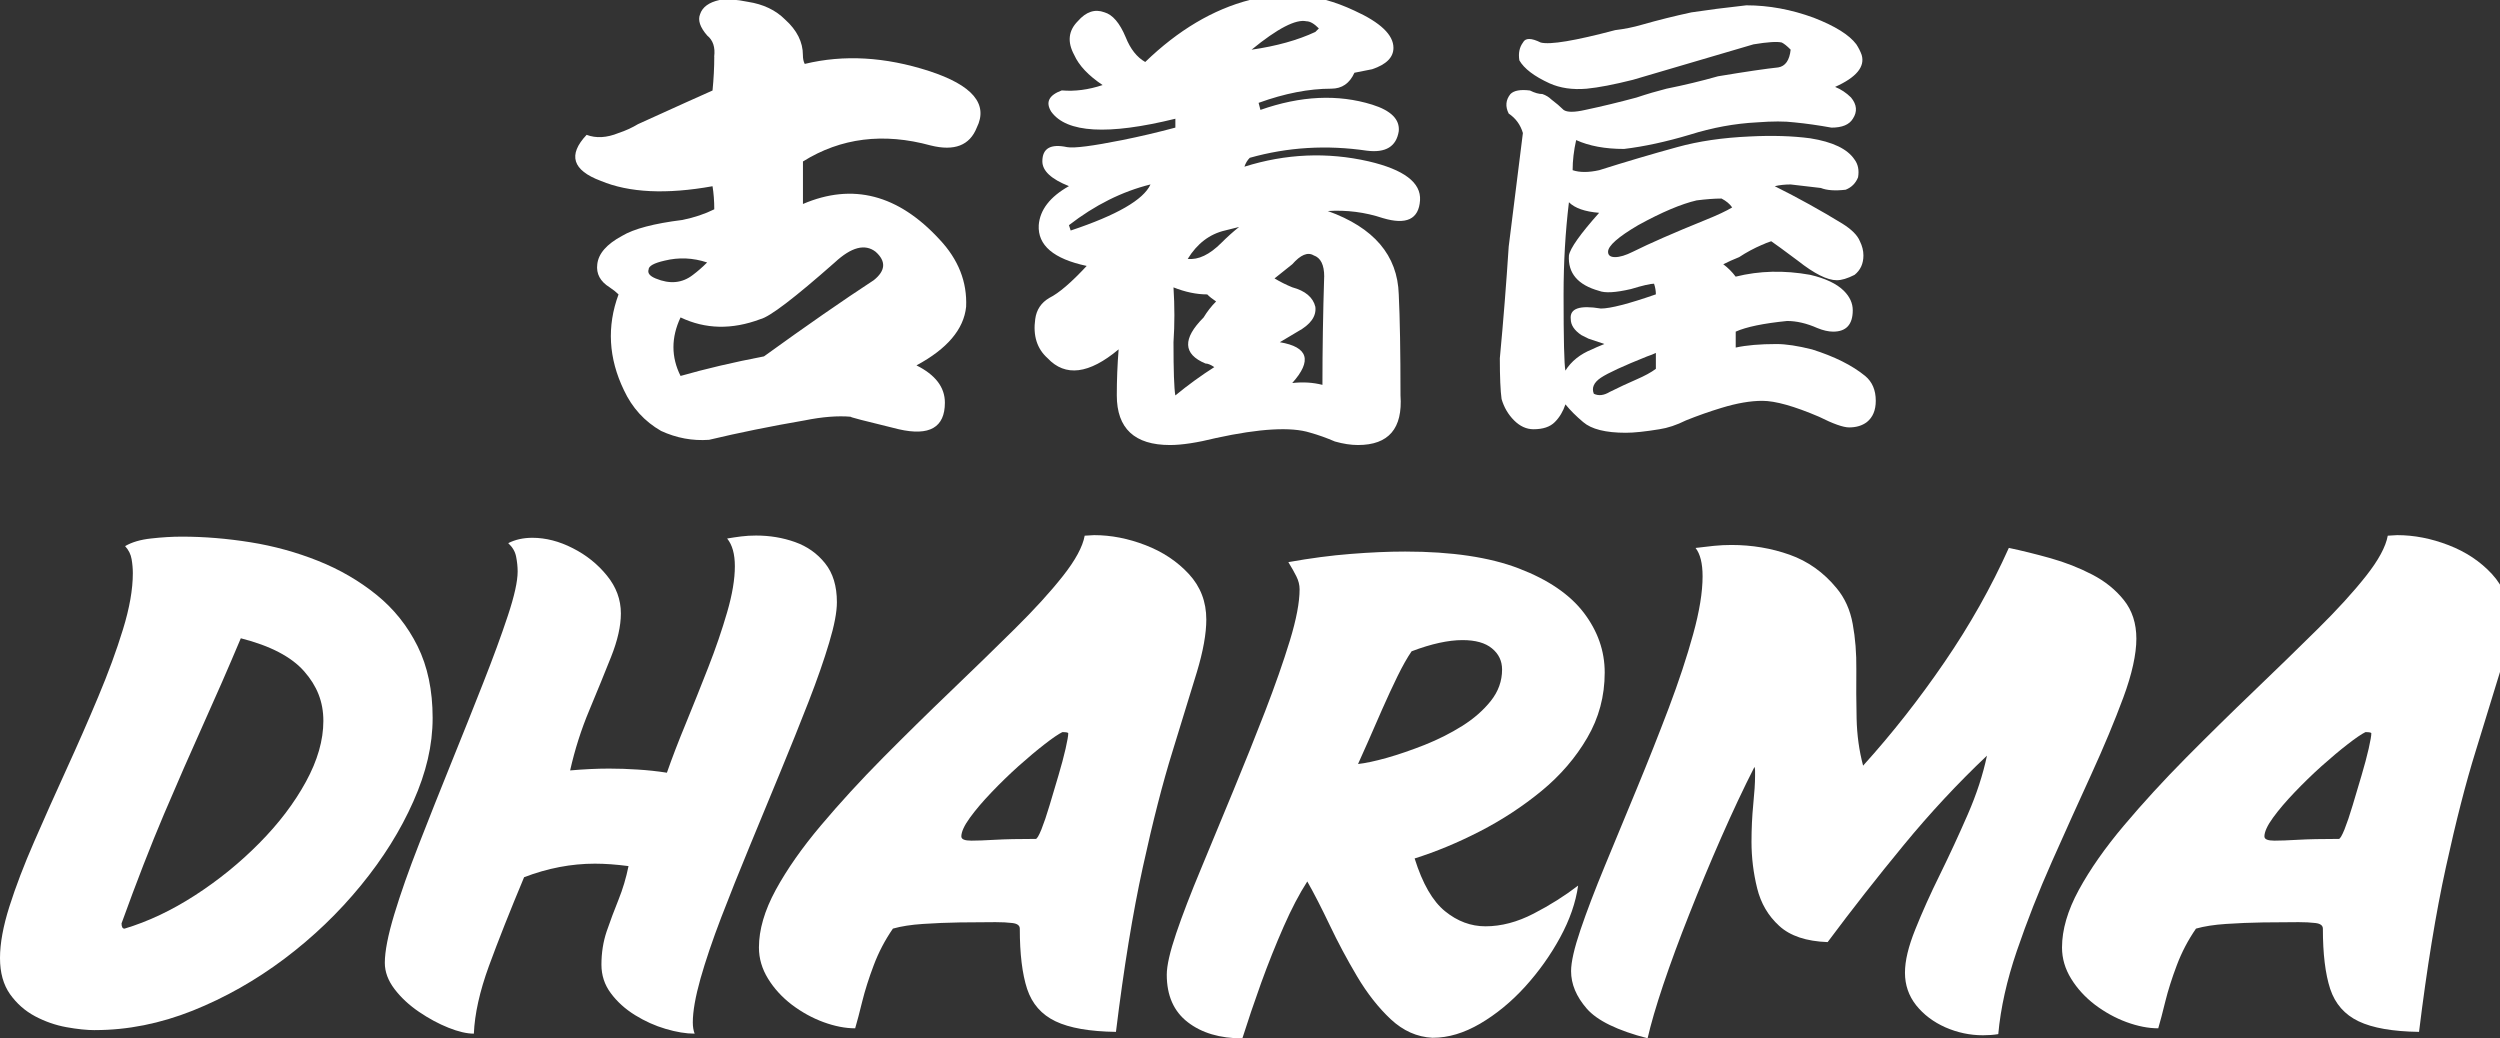
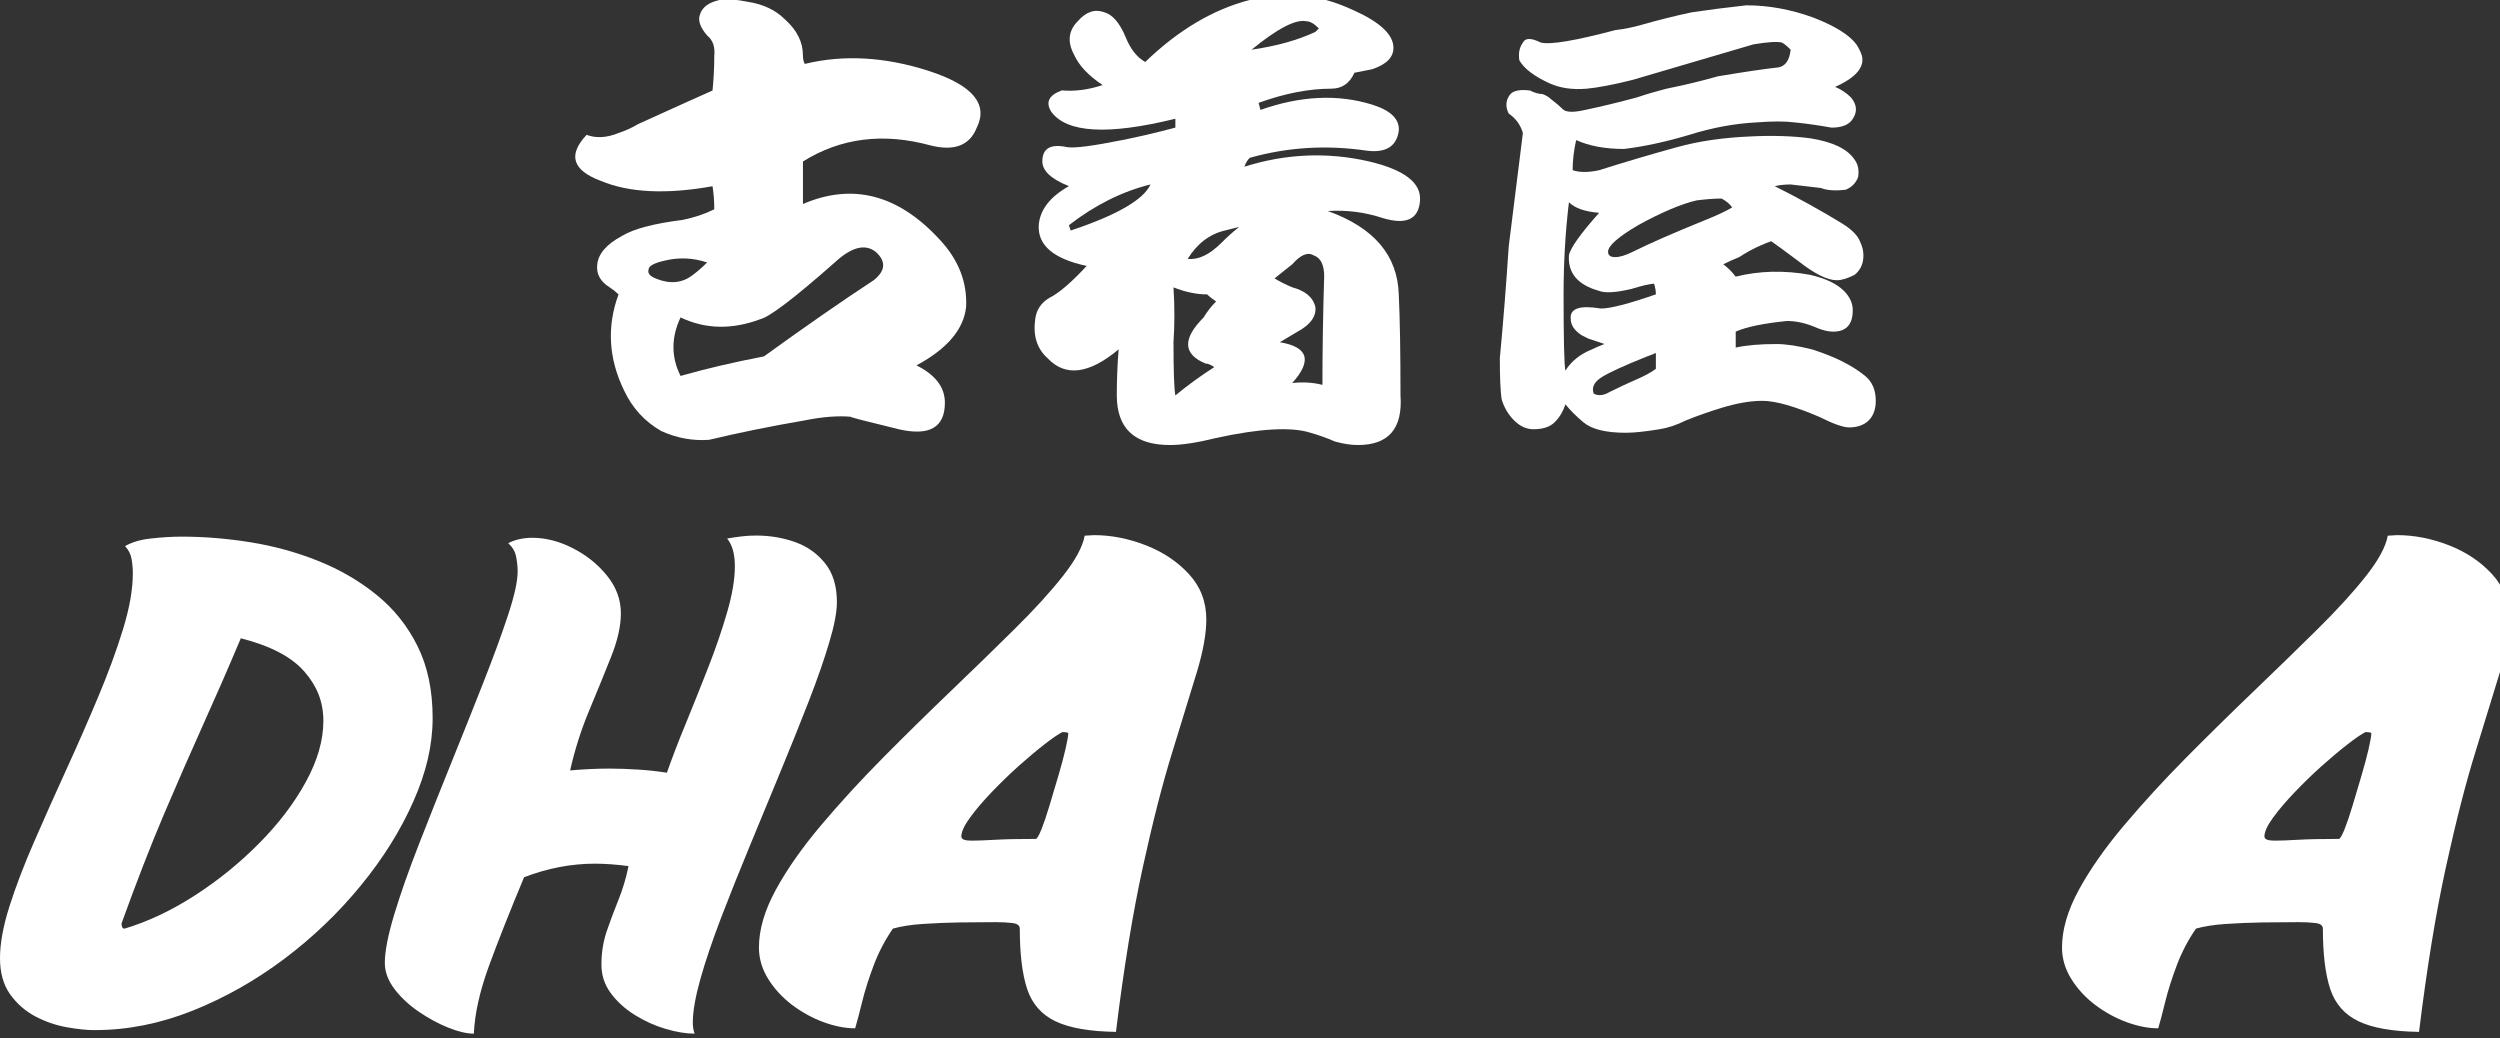
<svg xmlns="http://www.w3.org/2000/svg" id="Layer_1" data-name="Layer 1" viewBox="0 0 546.36 226.92">
  <rect x="0" y="0" width="546.36" height="226.92" fill="#333333" stroke="none" />
  <defs>
    <style>
      .cls-1 {
        fill: #fff;
      }
    </style>
  </defs>
  <path class="cls-1" d="M156.08,12.4c.26-2.07-.25-3.61-1.54-4.65-1.56-1.8-2.07-3.35-1.54-4.65.51-1.55,1.93-2.59,4.25-3.1,1.55-.26,3.63-.13,6.21.4,3.36.52,6.07,1.81,8.13,3.88,2.58,2.32,3.88,4.91,3.88,7.75,0,.78.13,1.43.4,1.94,8.53-2.07,17.57-1.55,27.13,1.54,9.55,3.1,13.04,7.23,10.46,12.4-1.54,3.88-4.9,5.17-10.06,3.88-10.33-2.83-19.64-1.67-27.92,3.5v9.29c10.86-4.65,20.81-2.07,29.85,7.75,4.13,4.39,6.06,9.3,5.81,14.73-.52,4.92-4.14,9.18-10.85,12.79,4.14,2.07,6.21,4.78,6.21,8.15,0,5.42-3.36,7.35-10.08,5.81-7.5-1.82-10.99-2.73-10.46-2.73-2.85-.25-6.21.01-10.08.79-7.49,1.29-14.46,2.71-20.92,4.25-3.63.26-7.12-.39-10.48-1.94-3.61-2.07-6.32-5.04-8.13-8.92-3.36-6.97-3.75-13.94-1.17-20.92-.52-.51-1.16-1.03-1.94-1.54-2.07-1.29-2.97-2.97-2.71-5.04.25-2.33,2.05-4.4,5.42-6.21,2.58-1.55,6.98-2.71,13.19-3.48,2.58-.53,4.9-1.3,6.96-2.33,0-1.8-.13-3.48-.38-5.04-10.08,1.81-18.22,1.42-24.42-1.17-6.21-2.32-7.24-5.67-3.1-10.06,2.07.78,4.4.65,6.98-.4,1.54-.51,2.96-1.16,4.25-1.94,8.53-3.88,13.96-6.32,16.29-7.35.25-2.58.38-5.04.38-7.38ZM166.94,77.9c9.3-6.72,17.31-12.28,24.02-16.67,2.59-2.07,2.73-4.14.4-6.21-2.32-1.8-5.29-1.03-8.92,2.33-8.78,7.75-14.2,11.89-16.27,12.4-6.2,2.33-12.01,2.21-17.44-.38-2.07,4.39-2.07,8.66,0,12.79,5.43-1.55,11.5-2.98,18.21-4.27ZM145.25,56.96c-2.33.53-3.5,1.18-3.5,1.94-.27.78.25,1.43,1.54,1.96,3.11,1.29,5.82,1.03,8.15-.79,1.04-.78,2.07-1.68,3.1-2.71-3.1-1.03-6.2-1.16-9.29-.4Z" />
  <path class="cls-1" d="M273.13,0c2.58-.78,6.32-1.03,11.23-.77,3.36,0,7.24,1.04,11.65,3.1,5.68,2.58,8.52,5.29,8.52,8.13,0,2.07-1.55,3.63-4.65,4.67-1.29.25-2.58.51-3.88.77-1.04,2.32-2.72,3.48-5.04,3.48-4.92,0-10.22,1.04-15.9,3.1l.4,1.54c8.78-3.09,16.92-3.48,24.42-1.15,4.13,1.29,6.06,3.23,5.81,5.81-.53,3.35-2.85,4.77-6.98,4.25-8.79-1.29-17.32-.77-25.58,1.56-.52.52-.91,1.16-1.17,1.94,9.04-2.84,18.08-3.23,27.13-1.17,7.75,1.81,11.5,4.65,11.25,8.52-.27,4.14-2.98,5.43-8.15,3.88-3.88-1.29-7.89-1.8-12.02-1.54,10.08,3.61,15.26,9.68,15.52,18.21.25,5.17.38,12.53.38,22.08.51,7.23-2.58,10.85-9.29,10.85-1.56,0-3.24-.26-5.04-.77-1.81-.78-3.62-1.43-5.44-1.94-4.13-1.29-10.97-.91-20.52,1.17-4.14,1.03-7.5,1.54-10.08,1.54-7.75,0-11.63-3.62-11.63-10.85,0-3.36.13-6.71.4-10.06-6.47,5.42-11.65,6.06-15.52,1.94-2.32-2.07-3.22-4.92-2.71-8.54.26-2.05,1.3-3.6,3.1-4.65,2.07-1.03,4.78-3.35,8.15-6.98-7.24-1.54-10.73-4.51-10.48-8.92.26-3.34,2.46-6.19,6.6-8.52-3.88-1.54-5.81-3.34-5.81-5.42,0-2.84,1.8-3.88,5.42-3.1,1.55.27,5.56-.25,12.02-1.54,3.88-.78,7.75-1.69,11.63-2.73v-1.94c-14.74,3.63-23.78,3.11-27.13-1.54-1.29-2.07-.52-3.61,2.31-4.65,2.84.25,5.82-.14,8.92-1.17-3.1-2.07-5.17-4.26-6.21-6.58-1.54-2.84-1.28-5.3.79-7.38,1.8-2.07,3.74-2.71,5.81-1.94,1.8.52,3.35,2.33,4.65,5.44,1.03,2.58,2.45,4.39,4.27,5.42,7.22-6.97,14.84-11.49,22.85-13.56ZM285.52,4.65c-2.32-.51-6.32,1.56-12,6.21,5.42-.78,10.06-2.07,13.94-3.88l.77-.77c-1.03-1.04-1.93-1.56-2.71-1.56ZM251.42,40.31c-6.2,1.54-12.14,4.51-17.81,8.9l.38,1.17c10.08-3.36,15.9-6.71,17.44-10.06ZM266.92,53.08c1.29-1.29,2.58-2.45,3.88-3.48-1.03.27-2.06.52-3.08.77-3.36.78-6.08,2.85-8.15,6.21,2.32.25,4.77-.92,7.35-3.5ZM289.4,60.46c0-2.58-.77-4.13-2.31-4.65-1.29-.78-2.85-.13-4.67,1.94-1.29,1.03-2.58,2.06-3.88,3.1,1.29.77,2.58,1.41,3.88,1.94,2.84.77,4.53,2.18,5.04,4.25.26,2.07-1.03,3.89-3.88,5.44-1.29.77-2.58,1.54-3.88,2.31,6.21,1.04,7.11,4.02,2.71,8.92,2.33-.26,4.53-.13,6.6.4,0-7.75.13-15.63.38-23.65ZM256.46,62.79c.26,4.13.26,8.13,0,12,0,6.21.13,10.08.4,11.63,2.83-2.32,5.67-4.38,8.52-6.19-.78-.53-1.43-.79-1.94-.79-4.91-2.05-5.04-5.41-.4-10.06.78-1.29,1.69-2.46,2.73-3.5-.78-.51-1.43-1.03-1.94-1.54-2.33,0-4.79-.51-7.38-1.54Z" />
  <path class="cls-1" d="M370.8,43.79c-3.36.78-7.63,2.58-12.79,5.42-4.39,2.58-6.58,4.52-6.58,5.81,0,.78.51,1.17,1.54,1.17s2.32-.39,3.88-1.17c3.61-1.8,8.91-4.13,15.9-6.96,2.58-1.04,4.52-1.95,5.81-2.73-.53-.76-1.31-1.41-2.33-1.94-1.56,0-3.36.14-5.42.4ZM341.71,64.33c0,9.82.13,15.38.4,16.67,1.29-2.07,3.23-3.61,5.81-4.65.51-.26,1.42-.65,2.71-1.17-1.54-.51-2.7-.9-3.48-1.17-.52-.26-1.03-.52-1.54-.77-1.56-1.04-2.33-2.21-2.33-3.5-.27-2.32,1.93-3.09,6.58-2.31,2.07,0,6.07-1.03,12.02-3.1,0-.78-.14-1.55-.4-2.33-.78,0-2.46.39-5.04,1.17-3.35.78-5.67.91-6.96.4-4.66-1.29-6.85-3.88-6.6-7.75.26-1.55,2.46-4.66,6.6-9.31-3.11-.25-5.31-1.02-6.6-2.31-.78,6.46-1.17,13.18-1.17,20.15ZM385.13,53.48c-1.81.78-3.49,1.68-5.04,2.71-1.29.52-2.45,1.04-3.48,1.56,1.03.77,1.93,1.67,2.71,2.71,5.17-1.29,10.59-1.42,16.27-.4,3.36.78,5.82,1.95,7.38,3.5,1.29,1.29,1.94,2.71,1.94,4.25,0,3.11-1.43,4.67-4.27,4.67-1.03,0-2.19-.26-3.48-.79-2.33-1.03-4.54-1.54-6.6-1.54-5.17.52-8.91,1.29-11.23,2.33v3.48c2.32-.51,5.29-.77,8.92-.77,2.05,0,4.64.39,7.75,1.17,4.9,1.54,8.78,3.48,11.63,5.81,1.54,1.29,2.31,3.09,2.31,5.42,0,2.07-.65,3.61-1.94,4.65-1.03.78-2.32,1.17-3.88,1.17-1.29,0-3.49-.78-6.58-2.33-5.43-2.32-9.56-3.48-12.4-3.48-2.58,0-5.56.51-8.92,1.54-2.58.78-5.17,1.69-7.75,2.73-2.07,1.03-4.01,1.67-5.81,1.94-3.1.51-5.55.77-7.35.77-4.41,0-7.51-.78-9.31-2.33-1.54-1.29-2.83-2.58-3.88-3.88-.52,1.55-1.29,2.84-2.33,3.88-1.03,1.04-2.58,1.56-4.65,1.56-1.54,0-2.96-.65-4.25-1.94s-2.2-2.85-2.73-4.67c-.25-1.81-.38-4.77-.38-8.9.78-8.28,1.42-16.42,1.94-24.42,1.03-8.28,2.06-16.55,3.1-24.81-.53-1.8-1.56-3.22-3.1-4.25-.78-1.55-.66-2.98.38-4.27.78-.78,2.2-1.03,4.27-.77,1.03.52,1.93.77,2.71.77.78.27,1.42.66,1.94,1.17,1.04.78,1.94,1.55,2.71,2.31.78.53,2.33.53,4.67,0,3.61-.76,7.35-1.67,11.23-2.71,2.33-.78,4.53-1.42,6.58-1.94,3.88-.78,7.63-1.68,11.25-2.71,6.19-1.03,10.58-1.67,13.17-1.94,1.55-.26,2.46-1.55,2.71-3.88-.77-.78-1.41-1.3-1.94-1.56-1.03-.25-3.09-.11-6.19.4-8.79,2.58-17.58,5.17-26.35,7.75-4.14,1.04-7.5,1.69-10.08,1.94-3.1.27-5.81-.13-8.13-1.17-3.36-1.54-5.56-3.21-6.6-5.02-.25-1.55.01-2.85.79-3.9.51-1.03,1.8-1.03,3.88,0,2.05.53,7.48-.38,16.27-2.71,2.07-.25,4.01-.64,5.81-1.17,3.61-1.03,7.23-1.93,10.85-2.71,3.36-.51,7.36-1.03,12-1.54,4.92,0,9.82.91,14.73,2.71,4.65,1.81,7.76,3.74,9.31,5.81.51.78.9,1.56,1.17,2.33.76,2.58-1.18,4.91-5.81,6.98,1.29.52,2.45,1.29,3.48,2.31,1.29,1.56,1.42,3.1.4,4.65-.78,1.29-2.33,1.94-4.67,1.94-2.83-.51-5.54-.9-8.13-1.15-2.07-.26-4.79-.26-8.15,0-4.91.25-9.81,1.16-14.73,2.71-5.17,1.54-9.95,2.58-14.33,3.1-4.14,0-7.63-.65-10.46-1.94-.52,2.32-.77,4.52-.77,6.58,1.54.52,3.48.52,5.81,0,5.68-1.8,11.36-3.48,17.04-5.04,4.65-1.29,9.95-2.07,15.9-2.33,4.9-.25,9.29-.11,13.17.4,4.92.78,8.15,2.33,9.69,4.65.78,1.04,1.03,2.33.77,3.88-.52,1.29-1.42,2.2-2.71,2.71-2.32.27-4.13.14-5.42-.38-2.33-.26-4.54-.52-6.6-.77-1.29,0-2.45.13-3.48.38,5.17,2.58,10.07,5.3,14.73,8.15,2.07,1.29,3.36,2.58,3.88,3.88.51,1.03.77,2.06.77,3.1,0,1.81-.65,3.22-1.94,4.25-1.54.78-2.83,1.17-3.88,1.17-2.07,0-4.91-1.42-8.52-4.27-3.1-2.32-5.04-3.73-5.81-4.25-.78.25-1.43.51-1.94.77ZM359.94,77.9c-5.17,2.07-8.53,3.62-10.08,4.65-1.54,1.04-2.06,2.21-1.54,3.5,1.03.51,2.19.38,3.48-.4,2.07-1.03,4.01-1.93,5.81-2.71,1.8-.78,3.23-1.55,4.27-2.33v-3.48c-.52.25-1.16.51-1.94.77Z" />
  <path class="cls-1" d="M26.56,201.78c0,.78.21,1.17.65,1.17,5.17-1.55,10.3-3.98,15.42-7.29,5.11-3.3,9.79-7.1,14.04-11.4,4.26-4.3,7.66-8.78,10.19-13.42,2.54-4.65,3.81-9.08,3.81-13.29s-1.4-7.65-4.19-10.83c-2.79-3.18-7.41-5.59-13.85-7.23-2.75,6.53-5.51,12.85-8.27,18.96-2.75,6.11-5.59,12.6-8.52,19.48-2.92,6.88-6.01,14.83-9.27,23.85ZM20.77,225.13c-1.81,0-3.9-.22-6.27-.65-2.36-.43-4.64-1.22-6.83-2.38-2.2-1.17-4.02-2.78-5.48-4.83-1.46-2.07-2.19-4.7-2.19-7.9s.69-6.94,2.06-11.27c1.38-4.34,3.18-9.07,5.42-14.19,2.23-5.13,4.57-10.36,7.02-15.73,2.46-5.38,4.78-10.67,6.96-15.88,2.19-5.21,4-10.13,5.42-14.77,1.43-4.64,2.15-8.72,2.15-12.25,0-1.03-.09-2.05-.27-3.08-.17-1.04-.64-1.99-1.42-2.85,1.47-.86,3.36-1.42,5.69-1.67,2.32-.26,4.55-.4,6.71-.4,4.89,0,9.89.41,15,1.23,5.13.82,10.05,2.18,14.77,4.06,4.73,1.89,8.99,4.36,12.77,7.42,3.79,3.06,6.78,6.8,8.98,11.23,2.19,4.42,3.29,9.64,3.29,15.67s-1.41,11.93-4.21,18.25c-2.79,6.32-6.62,12.45-11.48,18.38-4.85,5.93-10.41,11.27-16.69,16-6.28,4.72-12.97,8.51-20.06,11.35-7.1,2.83-14.21,4.25-21.33,4.25Z" />
  <path class="cls-1" d="M84.1,210.42c0-2.5.69-6.03,2.06-10.58,1.38-4.55,3.18-9.69,5.42-15.4,2.23-5.72,4.57-11.61,7.02-17.67,2.46-6.07,4.78-11.88,6.96-17.42,2.19-5.55,4-10.48,5.42-14.77,1.43-4.3,2.15-7.53,2.15-9.69,0-1.03-.11-2.09-.33-3.21-.21-1.13-.79-2.11-1.73-2.98,1.54-.78,3.3-1.17,5.27-1.17,2.93,0,5.88.76,8.83,2.27,2.97,1.5,5.46,3.5,7.48,6,2.03,2.49,3.04,5.24,3.04,8.25,0,2.75-.71,5.91-2.13,9.48-1.42,3.57-3.01,7.47-4.77,11.69-1.77,4.21-3.16,8.59-4.19,13.15,3-.26,5.83-.4,8.5-.4,2.07,0,4.15.07,6.25.21,2.11.13,4.24.35,6.4.69,1.11-3.18,2.48-6.76,4.13-10.75,1.64-4,3.27-8.08,4.9-12.25,1.64-4.18,3.01-8.2,4.13-12.06,1.13-3.88,1.69-7.23,1.69-10.06,0-2.67-.56-4.69-1.69-6.06,1.04-.18,2.07-.33,3.1-.46,1.03-.13,2.1-.19,3.23-.19,3,0,5.83.47,8.5,1.42,2.67.95,4.86,2.49,6.58,4.65,1.72,2.14,2.58,4.97,2.58,8.5,0,2.16-.56,5.1-1.69,8.85-1.11,3.74-2.61,8.04-4.5,12.9-1.89,4.85-3.95,9.98-6.19,15.4-2.24,5.42-4.47,10.83-6.71,16.25-2.24,5.42-4.31,10.6-6.21,15.54-1.89,4.95-3.4,9.4-4.52,13.35-1.11,3.96-1.67,7.14-1.67,9.54,0,.95.13,1.76.4,2.46-1.89,0-4-.35-6.33-1.04-2.32-.68-4.56-1.69-6.71-3.02-2.14-1.33-3.9-2.92-5.27-4.77-1.38-1.84-2.06-3.93-2.06-6.25,0-2.58.38-5.01,1.15-7.29.78-2.28,1.64-4.57,2.58-6.9.94-2.33,1.67-4.78,2.19-7.35-1.38-.18-2.67-.31-3.88-.4-1.2-.08-2.35-.13-3.46-.13-5.17,0-10.33.99-15.48,2.96-3.1,7.41-5.66,13.88-7.69,19.42-2.02,5.54-3.11,10.47-3.29,14.77-1.54,0-3.39-.43-5.54-1.29-2.16-.86-4.31-2.02-6.46-3.48-2.14-1.46-3.92-3.11-5.33-4.96-1.42-1.86-2.13-3.78-2.13-5.75Z" />
  <path class="cls-1" d="M210.1,182.82c0,.6.73.9,2.21.9,1.19,0,2.91-.06,5.15-.19,2.23-.13,5.2-.19,8.9-.19.26,0,.67-.69,1.23-2.06.55-1.38,1.15-3.14,1.79-5.29.65-2.15,1.3-4.32,1.94-6.52.65-2.19,1.17-4.15,1.56-5.85.39-1.72.58-2.84.58-3.35,0-.18-.43-.27-1.29-.27-.86.43-2.16,1.31-3.88,2.65-1.72,1.33-3.62,2.93-5.69,4.77-2.06,1.85-4.03,3.77-5.92,5.75-1.89,1.97-3.46,3.82-4.71,5.54-1.25,1.72-1.88,3.1-1.88,4.13ZM243.89,225.51c-5.75-.08-10.16-.85-13.21-2.31-3.06-1.46-5.13-3.82-6.21-7.08-1.07-3.28-1.6-7.67-1.6-13.17,0-.69-.54-1.1-1.63-1.23-1.07-.13-2.29-.19-3.67-.19-2.41,0-5,.02-7.79.06s-5.48.16-8.06.33c-2.58.17-4.78.51-6.58,1.02-1.72,2.49-3.12,5.16-4.19,8-1.07,2.83-1.91,5.48-2.52,7.94-.6,2.45-1.11,4.4-1.54,5.85-2.16,0-4.46-.45-6.92-1.35-2.45-.9-4.74-2.17-6.9-3.79-2.14-1.64-3.88-3.53-5.21-5.69-1.33-2.15-2-4.43-2-6.83,0-3.88,1.22-8.07,3.67-12.58,2.46-4.51,5.75-9.21,9.88-14.1,4.13-4.9,8.64-9.82,13.54-14.77,4.9-4.94,9.84-9.8,14.83-14.58,4.98-4.78,9.63-9.29,13.92-13.54,4.3-4.25,7.83-8.11,10.58-11.6,2.75-3.48,4.34-6.43,4.77-8.83.34,0,.69-.02,1.04-.06.34-.04.69-.06,1.02-.06,3.71,0,7.45.73,11.23,2.19,3.78,1.46,6.94,3.56,9.48,6.31s3.81,6.06,3.81,9.94c0,3.1-.69,6.93-2.06,11.48-1.38,4.56-3.14,10.3-5.29,17.23-2.16,6.92-4.33,15.39-6.52,25.4-2.2,10.02-4.16,22.03-5.88,36.04Z" />
-   <path class="cls-1" d="M308.51,142.32c-.95,1.38-1.98,3.2-3.1,5.48-1.11,2.28-2.23,4.69-3.35,7.23-1.11,2.54-2.14,4.89-3.08,7.04-.95,2.14-1.68,3.77-2.19,4.9,1.64-.18,3.74-.63,6.31-1.35,2.58-.73,5.33-1.68,8.25-2.83,2.93-1.17,5.66-2.54,8.19-4.13,2.54-1.59,4.63-3.42,6.27-5.48,1.64-2.07,2.46-4.35,2.46-6.85,0-1.89-.74-3.43-2.21-4.63-1.46-1.21-3.6-1.81-6.44-1.81-3.1,0-6.8.81-11.1,2.44ZM254.99,213.01c0-1.98.69-5,2.06-9.04s3.18-8.74,5.42-14.1c2.23-5.38,4.57-11.03,7.02-16.96,2.46-5.94,4.78-11.75,6.98-17.42,2.19-5.68,4-10.84,5.42-15.48,1.42-4.65,2.13-8.4,2.13-11.23,0-.94-.24-1.89-.71-2.83-.47-.94-1.06-1.98-1.75-3.1,4.82-.86,9.35-1.46,13.6-1.79,4.26-.34,8.24-.52,11.94-.52,10.15,0,18.43,1.23,24.83,3.69,6.4,2.45,11.13,5.67,14.19,9.67,3.05,4,4.58,8.36,4.58,13.08,0,5.16-1.27,9.91-3.81,14.25-2.53,4.35-5.86,8.22-10,11.63-4.13,3.39-8.62,6.33-13.48,8.83-4.85,2.49-9.6,4.46-14.25,5.92,1.72,5.5,3.94,9.35,6.65,11.54,2.71,2.2,5.65,3.29,8.83,3.29,3.44,0,6.95-.92,10.52-2.77,3.57-1.84,6.81-3.89,9.73-6.13-.52,3.7-1.83,7.48-3.94,11.35-2.1,3.86-4.66,7.45-7.67,10.77-3.02,3.31-6.29,5.99-9.81,8.06-3.52,2.05-6.95,3.08-10.31,3.08h-.13c-3.35-.17-6.38-1.52-9.08-4.04-2.71-2.54-5.16-5.66-7.35-9.35-2.2-3.71-4.2-7.45-6-11.23-1.81-3.79-3.44-6.97-4.9-9.54-1.72,2.67-3.45,5.96-5.17,9.88-1.72,3.91-3.36,8.01-4.92,12.31-1.54,4.29-2.91,8.33-4.1,12.1-4.91,0-8.89-1.18-11.94-3.54-3.06-2.36-4.58-5.82-4.58-10.38Z" />
-   <path class="cls-1" d="M360.1,226.92c-6.61-1.71-11.06-3.88-13.33-6.5-2.28-2.63-3.42-5.35-3.42-8.19,0-1.98.69-5,2.06-9.04s3.15-8.7,5.33-13.98c2.19-5.29,4.51-10.9,6.96-16.83,2.46-5.94,4.78-11.81,6.98-17.6,2.19-5.8,3.98-11.2,5.35-16.19,1.38-4.98,2.06-9.2,2.06-12.65,0-2.83-.52-4.9-1.54-6.19,1.38-.18,2.71-.33,4-.46s2.57-.19,3.85-.19c4.47,0,8.71.71,12.71,2.13s7.42,3.85,10.25,7.29c1.8,2.14,2.98,4.76,3.54,7.85.57,3.1.83,6.41.79,9.94-.04,3.53-.02,7.1.06,10.71.08,3.61.55,7.05,1.42,10.31,6.36-7.04,12.29-14.58,17.79-22.63,5.51-8.04,10.2-16.36,14.06-24.96,2.84.6,5.88,1.35,9.1,2.25,3.22.91,6.25,2.09,9.08,3.56,2.83,1.46,5.15,3.33,6.96,5.6,1.82,2.28,2.73,5.09,2.73,8.44s-.95,7.73-2.85,12.85c-1.89,5.11-4.23,10.72-7.02,16.83-2.79,6.1-5.66,12.44-8.58,19.02-2.92,6.57-5.47,13.08-7.67,19.52-2.2,6.45-3.55,12.51-4.06,18.19-.52.08-1.06.15-1.63.19-.56.04-1.14.06-1.73.06-2.83,0-5.56-.58-8.19-1.73-2.63-1.17-4.76-2.78-6.4-4.83-1.63-2.07-2.44-4.44-2.44-7.1s.75-5.72,2.25-9.46c1.5-3.75,3.3-7.77,5.42-12.06,2.11-4.3,4.13-8.67,6.06-13.1,1.93-4.43,3.32-8.71,4.19-12.83-6.36,6.02-12.43,12.53-18.19,19.54-5.77,7-11.31,14.07-16.63,21.21-4.66-.17-8.18-1.34-10.58-3.54-2.41-2.19-4.02-4.94-4.83-8.25-.82-3.32-1.23-6.69-1.23-10.13,0-2.83.13-5.54.38-8.13.26-2.58.4-4.69.4-6.33v-1.08c0-.3-.04-.58-.13-.83-2.41,4.72-4.83,9.89-7.29,15.48-2.45,5.58-4.77,11.16-6.96,16.71-2.2,5.54-4.09,10.68-5.69,15.42-1.58,4.72-2.72,8.63-3.42,11.71Z" />
  <path class="cls-1" d="M494.88,182.82c0,.6.73.9,2.21.9,1.19,0,2.91-.06,5.15-.19,2.23-.13,5.2-.19,8.9-.19.26,0,.67-.69,1.23-2.06.55-1.38,1.15-3.14,1.79-5.29.65-2.15,1.3-4.32,1.94-6.52.65-2.19,1.17-4.15,1.56-5.85.39-1.72.58-2.84.58-3.35,0-.18-.43-.27-1.29-.27-.86.43-2.16,1.31-3.88,2.65-1.72,1.33-3.62,2.93-5.69,4.77-2.06,1.85-4.03,3.77-5.92,5.75-1.89,1.97-3.46,3.82-4.71,5.54-1.25,1.72-1.88,3.1-1.88,4.13ZM528.67,225.51c-5.75-.08-10.16-.85-13.21-2.31-3.06-1.46-5.13-3.82-6.21-7.08-1.07-3.28-1.6-7.67-1.6-13.17,0-.69-.54-1.1-1.63-1.23-1.07-.13-2.29-.19-3.67-.19-2.41,0-5,.02-7.79.06s-5.48.16-8.06.33c-2.58.17-4.78.51-6.58,1.02-1.72,2.49-3.12,5.16-4.19,8-1.07,2.83-1.91,5.48-2.52,7.94-.6,2.45-1.11,4.4-1.54,5.85-2.16,0-4.46-.45-6.92-1.35-2.45-.9-4.74-2.17-6.9-3.79-2.14-1.64-3.88-3.53-5.21-5.69-1.33-2.15-2-4.43-2-6.83,0-3.88,1.22-8.07,3.67-12.58,2.46-4.51,5.75-9.21,9.88-14.1,4.13-4.9,8.64-9.82,13.54-14.77,4.9-4.94,9.84-9.8,14.83-14.58,4.98-4.78,9.63-9.29,13.92-13.54,4.3-4.25,7.83-8.11,10.58-11.6,2.75-3.48,4.34-6.43,4.77-8.83.34,0,.69-.02,1.04-.06.34-.04.69-.06,1.02-.06,3.71,0,7.45.73,11.23,2.19,3.78,1.46,6.94,3.56,9.48,6.31s3.81,6.06,3.81,9.94c0,3.1-.69,6.93-2.06,11.48-1.38,4.56-3.14,10.3-5.29,17.23-2.16,6.92-4.33,15.39-6.52,25.4-2.2,10.02-4.16,22.03-5.88,36.04Z" />
</svg>